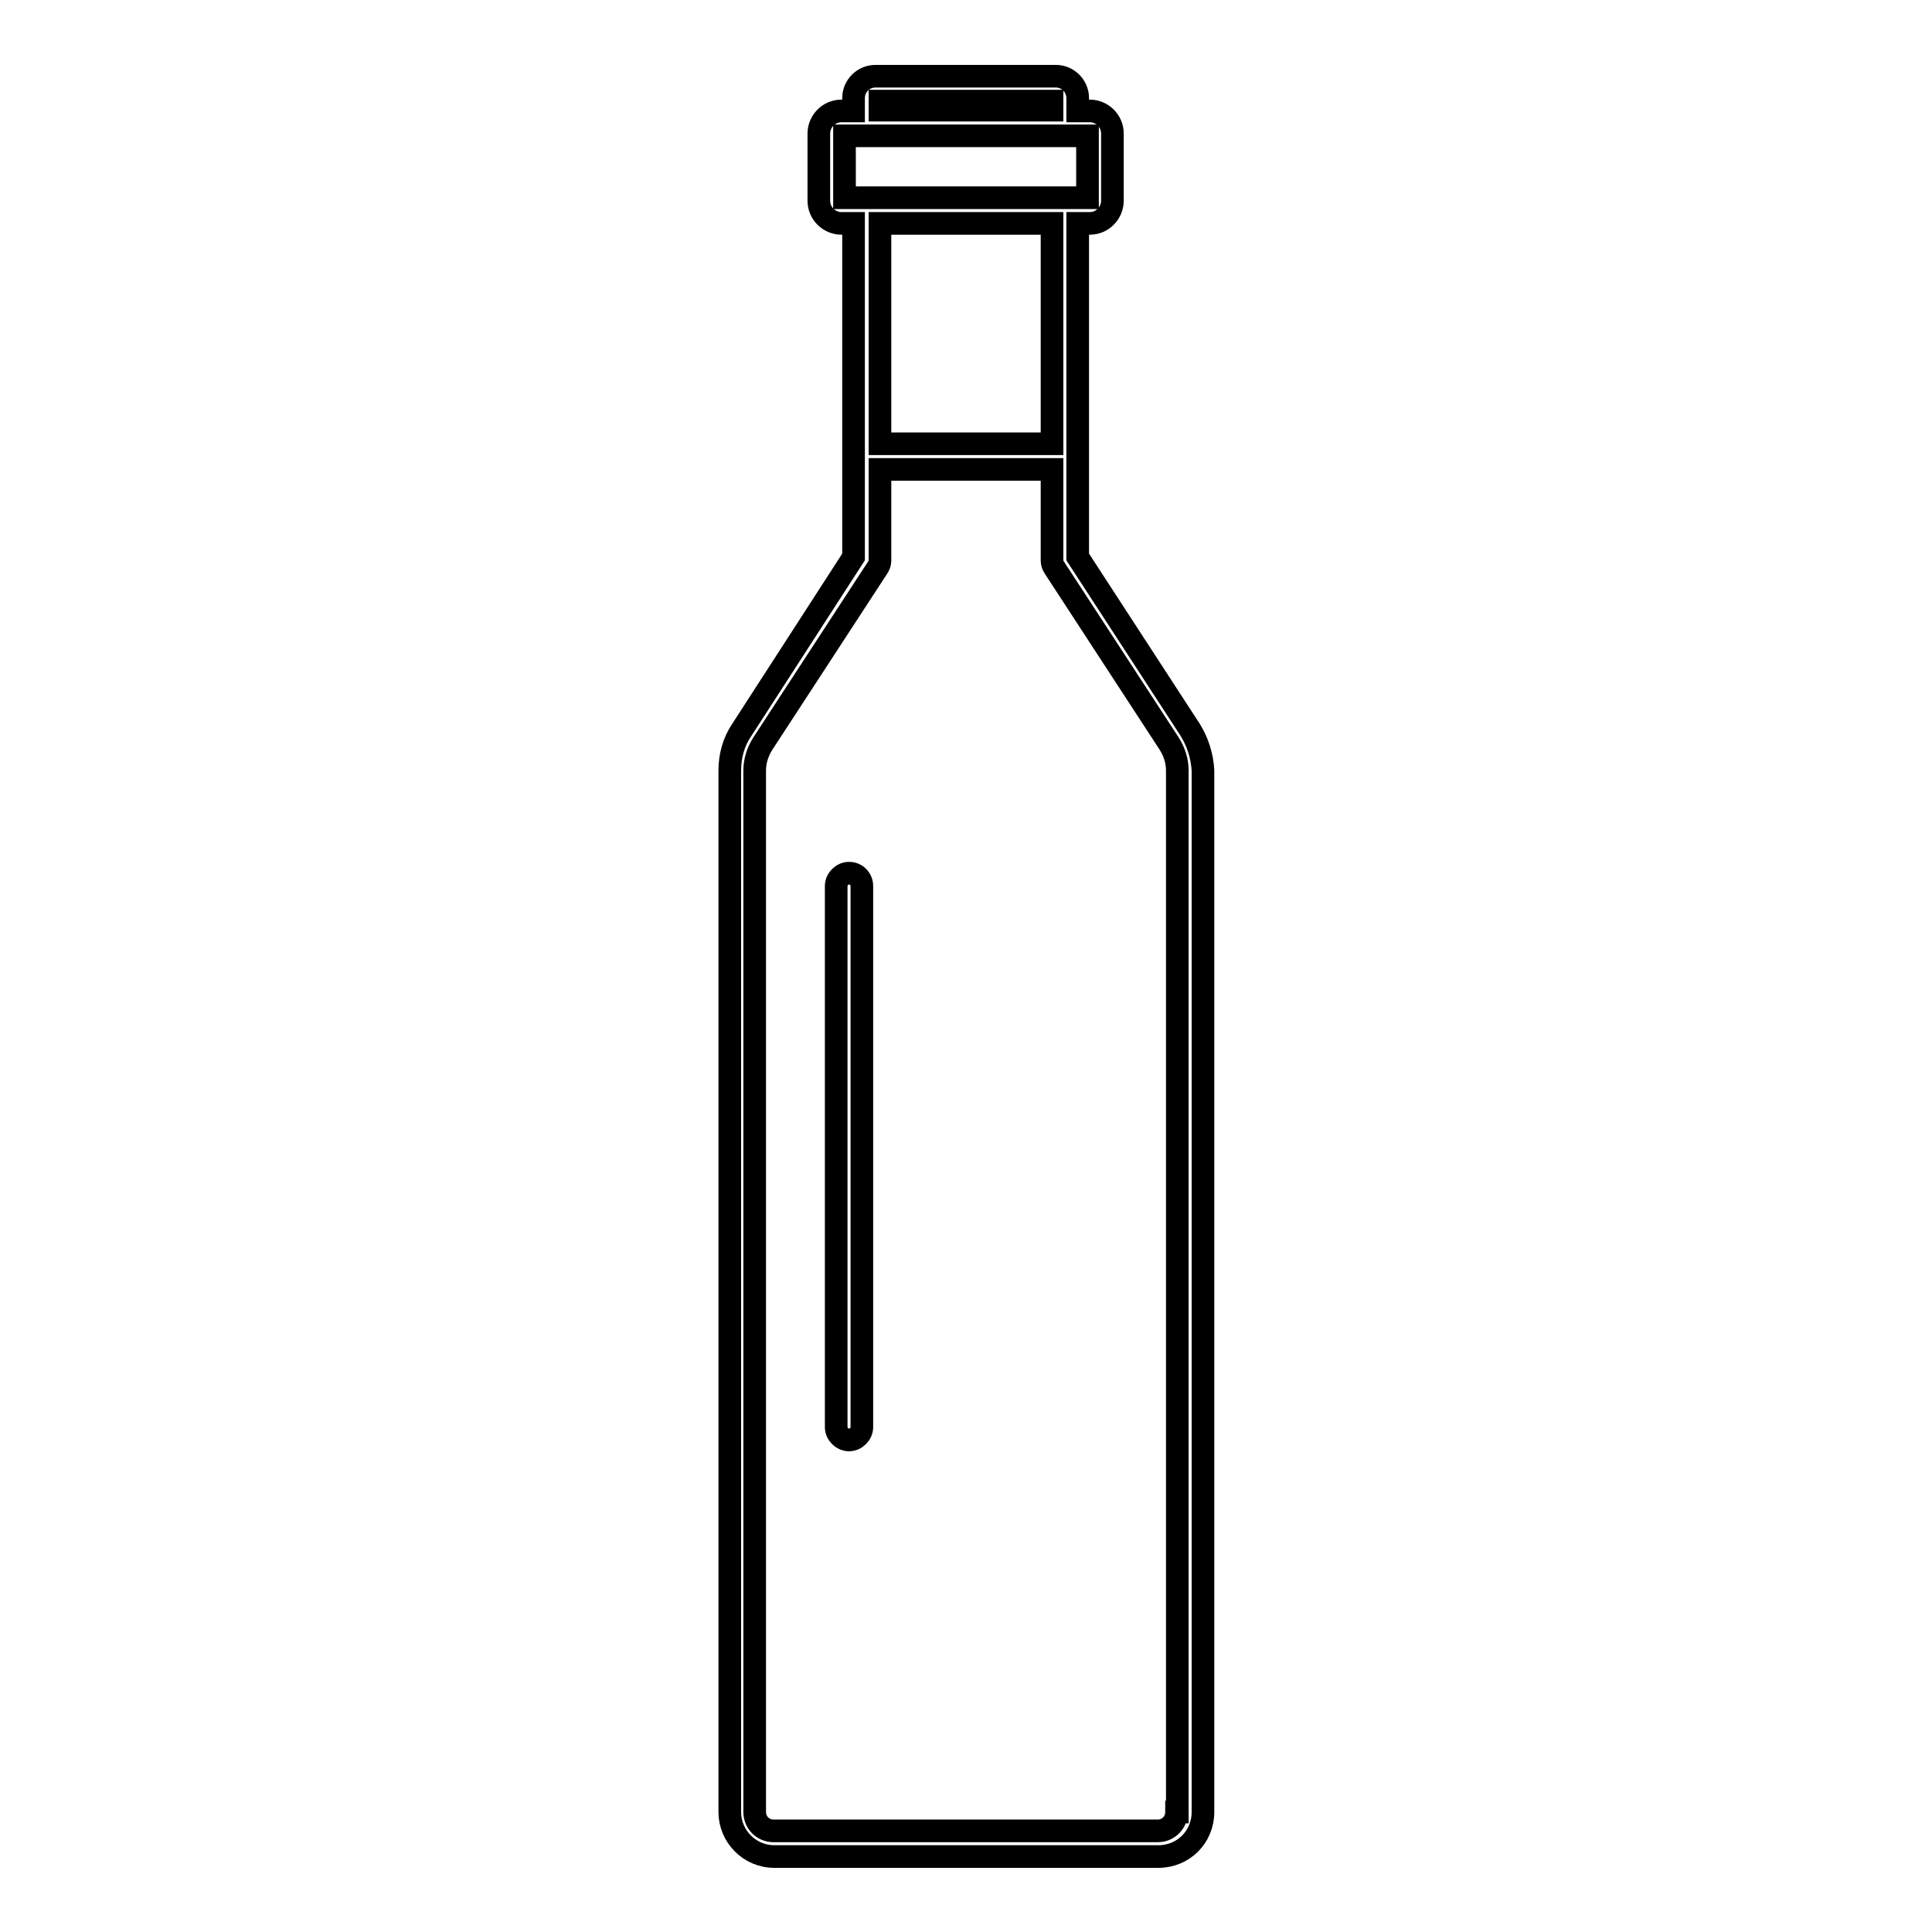
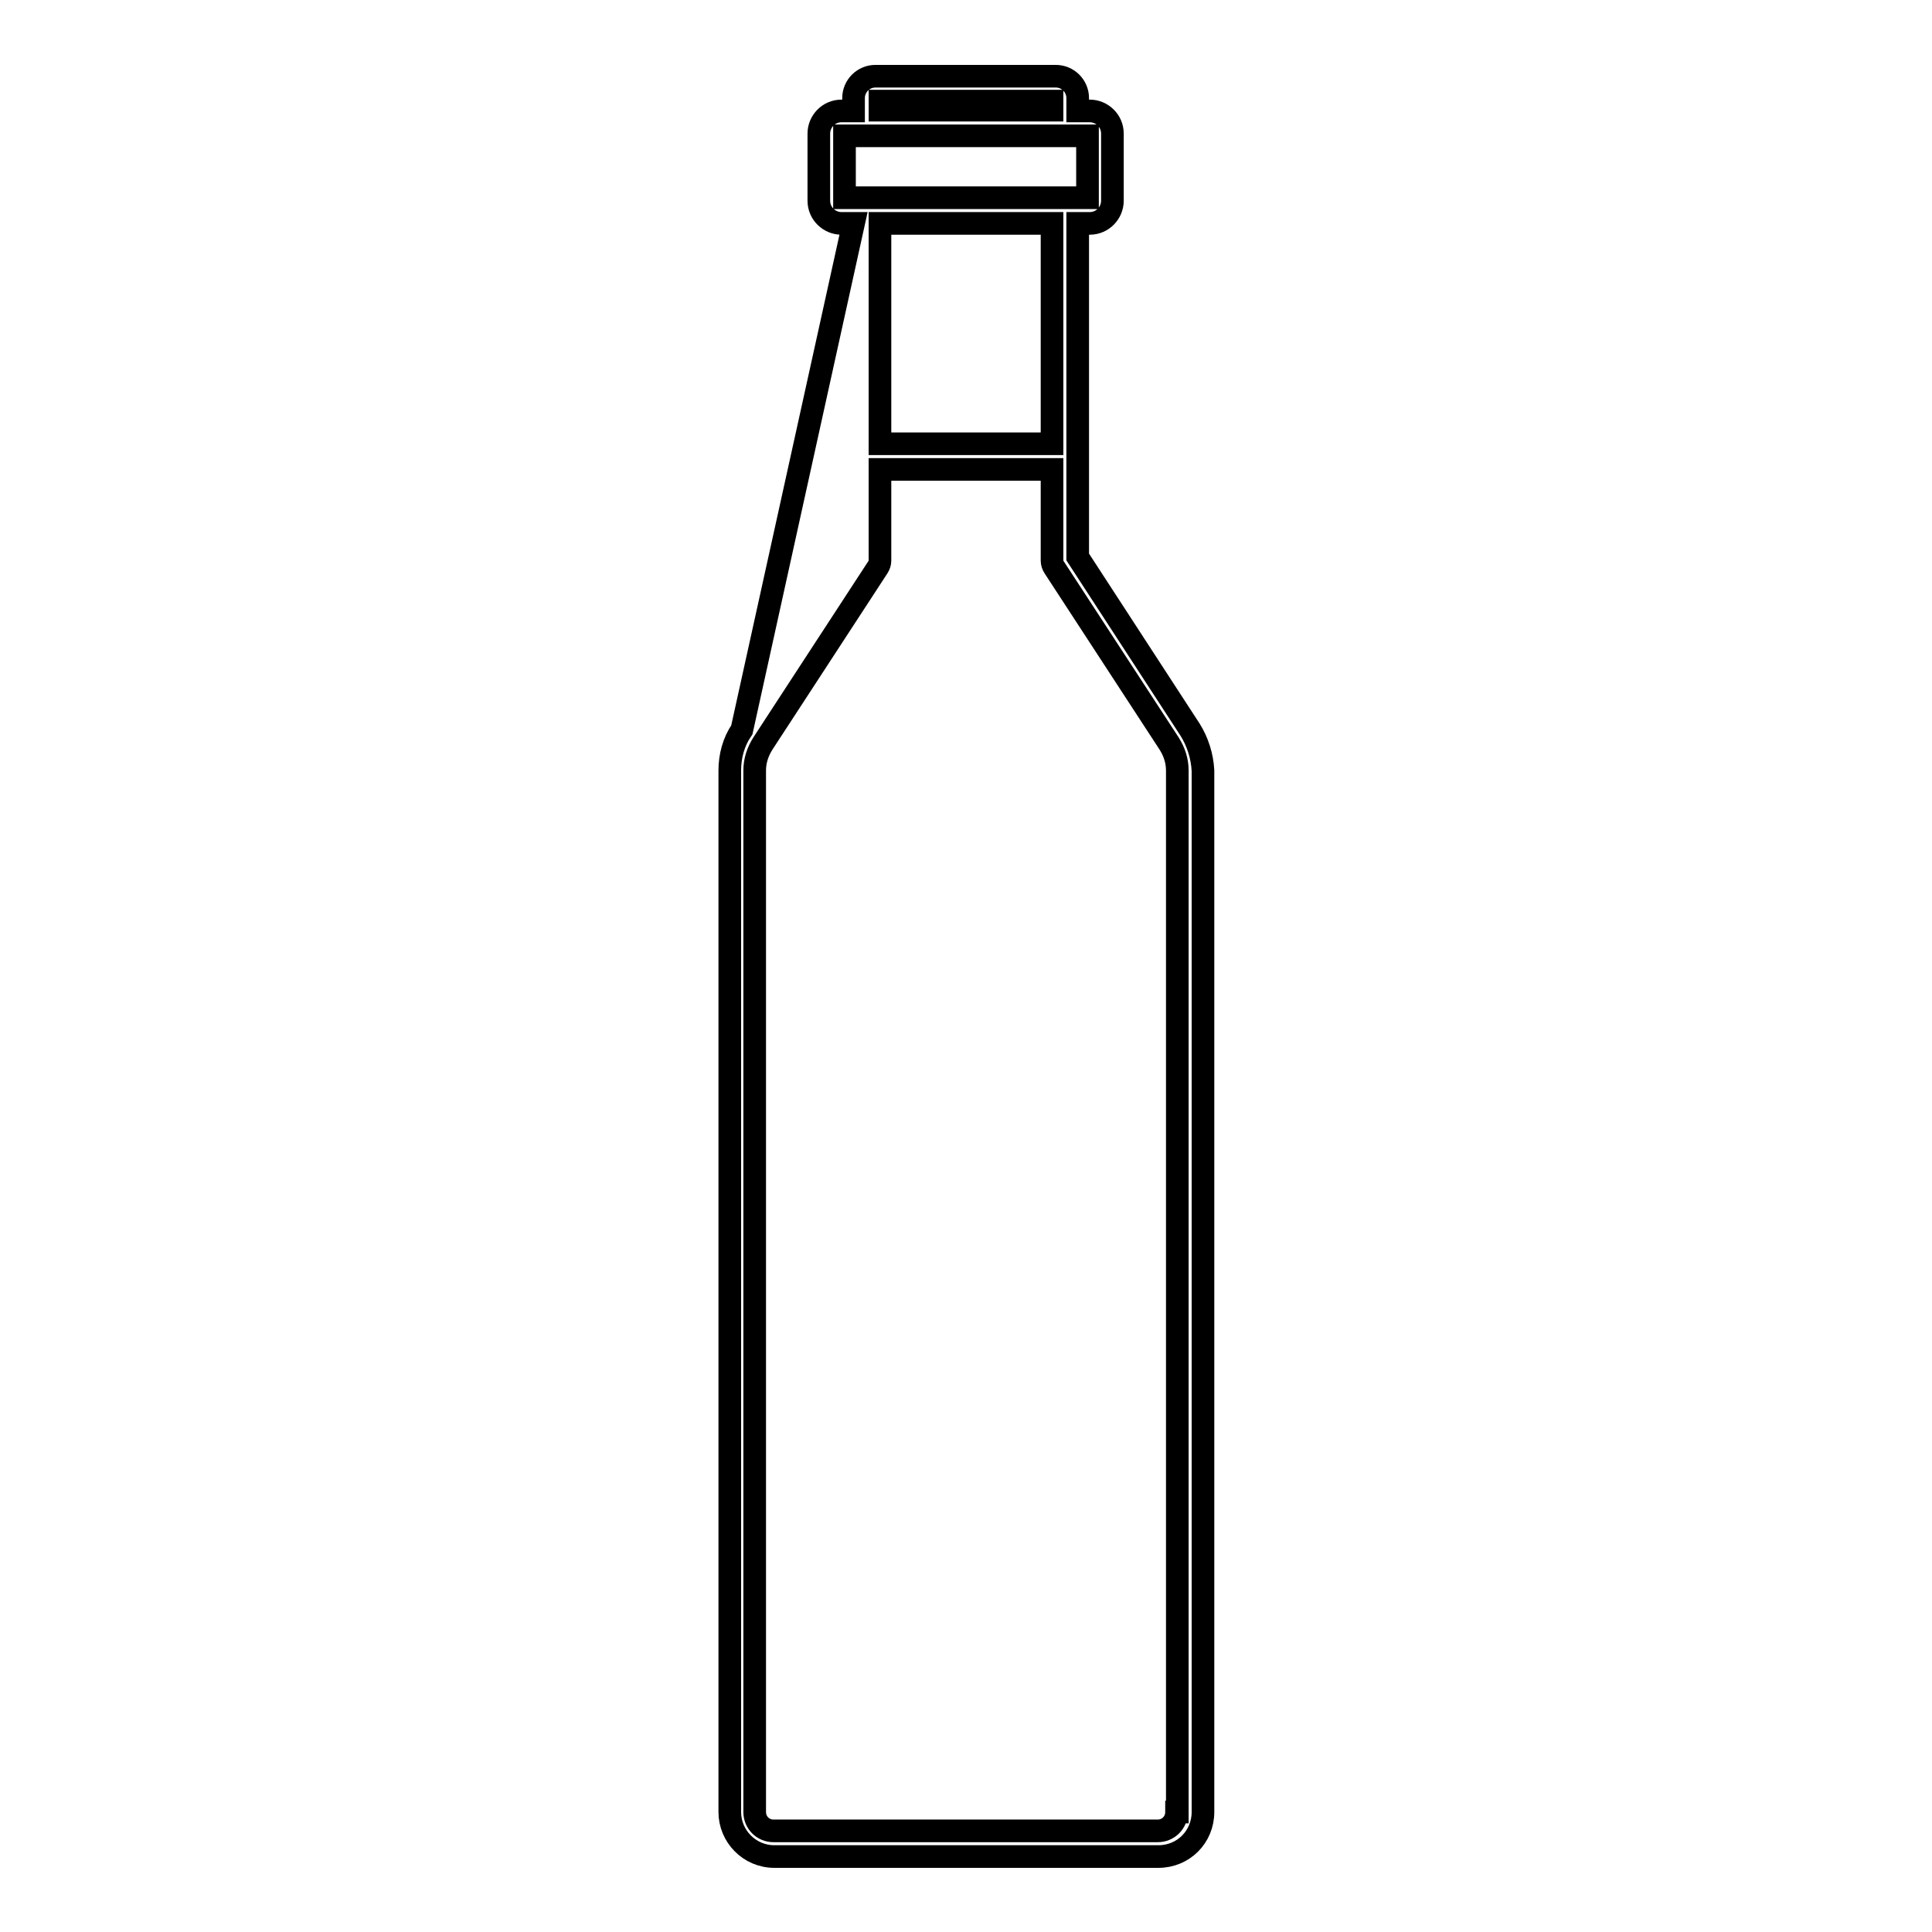
<svg xmlns="http://www.w3.org/2000/svg" version="1.1" x="0px" y="0px" viewBox="0 0 256 256" enable-background="new 0 0 256 256" xml:space="preserve">
  <g>
    <g>
-       <path stroke-width="3" fill-opacity="0" stroke="#000000" d="M157.7,96.7l-14.9-22.9V29.6h1.6c1.7,0,3-1.4,3-3v-8.9c0-1.7-1.4-3-3-3h-1.6v-1.7c0-1.6-1.3-2.9-2.9-2.9H116c-1.6,0-2.9,1.3-2.9,2.9v1.7h-1.6c-1.7,0-3,1.4-3,3v8.9c0,1.7,1.4,3,3,3h1.6v44.2L98.3,96.7c-1.1,1.6-1.6,3.5-1.6,5.4v138c0,3.2,2.6,5.9,5.9,5.9h50.9c3.3,0,5.9-2.6,5.9-5.9v-138C159.3,100.2,158.7,98.3,157.7,96.7z M116.6,29.6h22.8v29.2h-22.8V29.6z M139.4,13.4v1.2h-22.8v-1.2H139.4z M111.9,26.2V18h3h26.2h3v8.2h-3h-26.2H111.9z M155.9,240.1c0,1.4-1.1,2.5-2.5,2.5h-50.9c-1.4,0-2.5-1.1-2.5-2.5v-138c0-1.3,0.4-2.5,1.1-3.6l15.2-23.3c0.2-0.3,0.3-0.6,0.3-0.9V62.2h22.8v12.1c0,0.3,0.1,0.6,0.3,0.9l15.2,23.3c0.7,1.1,1.1,2.3,1.1,3.6V240.1L155.9,240.1z" />
-       <path stroke-width="3" fill-opacity="0" stroke="#000000" d="M112.5,115.7c-0.9,0-1.7,0.8-1.7,1.7v71.7c0,0.9,0.8,1.7,1.7,1.7c0.9,0,1.7-0.8,1.7-1.7v-71.7C114.2,116.5,113.5,115.7,112.5,115.7z" />
+       <path stroke-width="3" fill-opacity="0" stroke="#000000" d="M157.7,96.7l-14.9-22.9V29.6h1.6c1.7,0,3-1.4,3-3v-8.9c0-1.7-1.4-3-3-3h-1.6v-1.7c0-1.6-1.3-2.9-2.9-2.9H116c-1.6,0-2.9,1.3-2.9,2.9v1.7h-1.6c-1.7,0-3,1.4-3,3v8.9c0,1.7,1.4,3,3,3h1.6L98.3,96.7c-1.1,1.6-1.6,3.5-1.6,5.4v138c0,3.2,2.6,5.9,5.9,5.9h50.9c3.3,0,5.9-2.6,5.9-5.9v-138C159.3,100.2,158.7,98.3,157.7,96.7z M116.6,29.6h22.8v29.2h-22.8V29.6z M139.4,13.4v1.2h-22.8v-1.2H139.4z M111.9,26.2V18h3h26.2h3v8.2h-3h-26.2H111.9z M155.9,240.1c0,1.4-1.1,2.5-2.5,2.5h-50.9c-1.4,0-2.5-1.1-2.5-2.5v-138c0-1.3,0.4-2.5,1.1-3.6l15.2-23.3c0.2-0.3,0.3-0.6,0.3-0.9V62.2h22.8v12.1c0,0.3,0.1,0.6,0.3,0.9l15.2,23.3c0.7,1.1,1.1,2.3,1.1,3.6V240.1L155.9,240.1z" />
    </g>
  </g>
</svg>